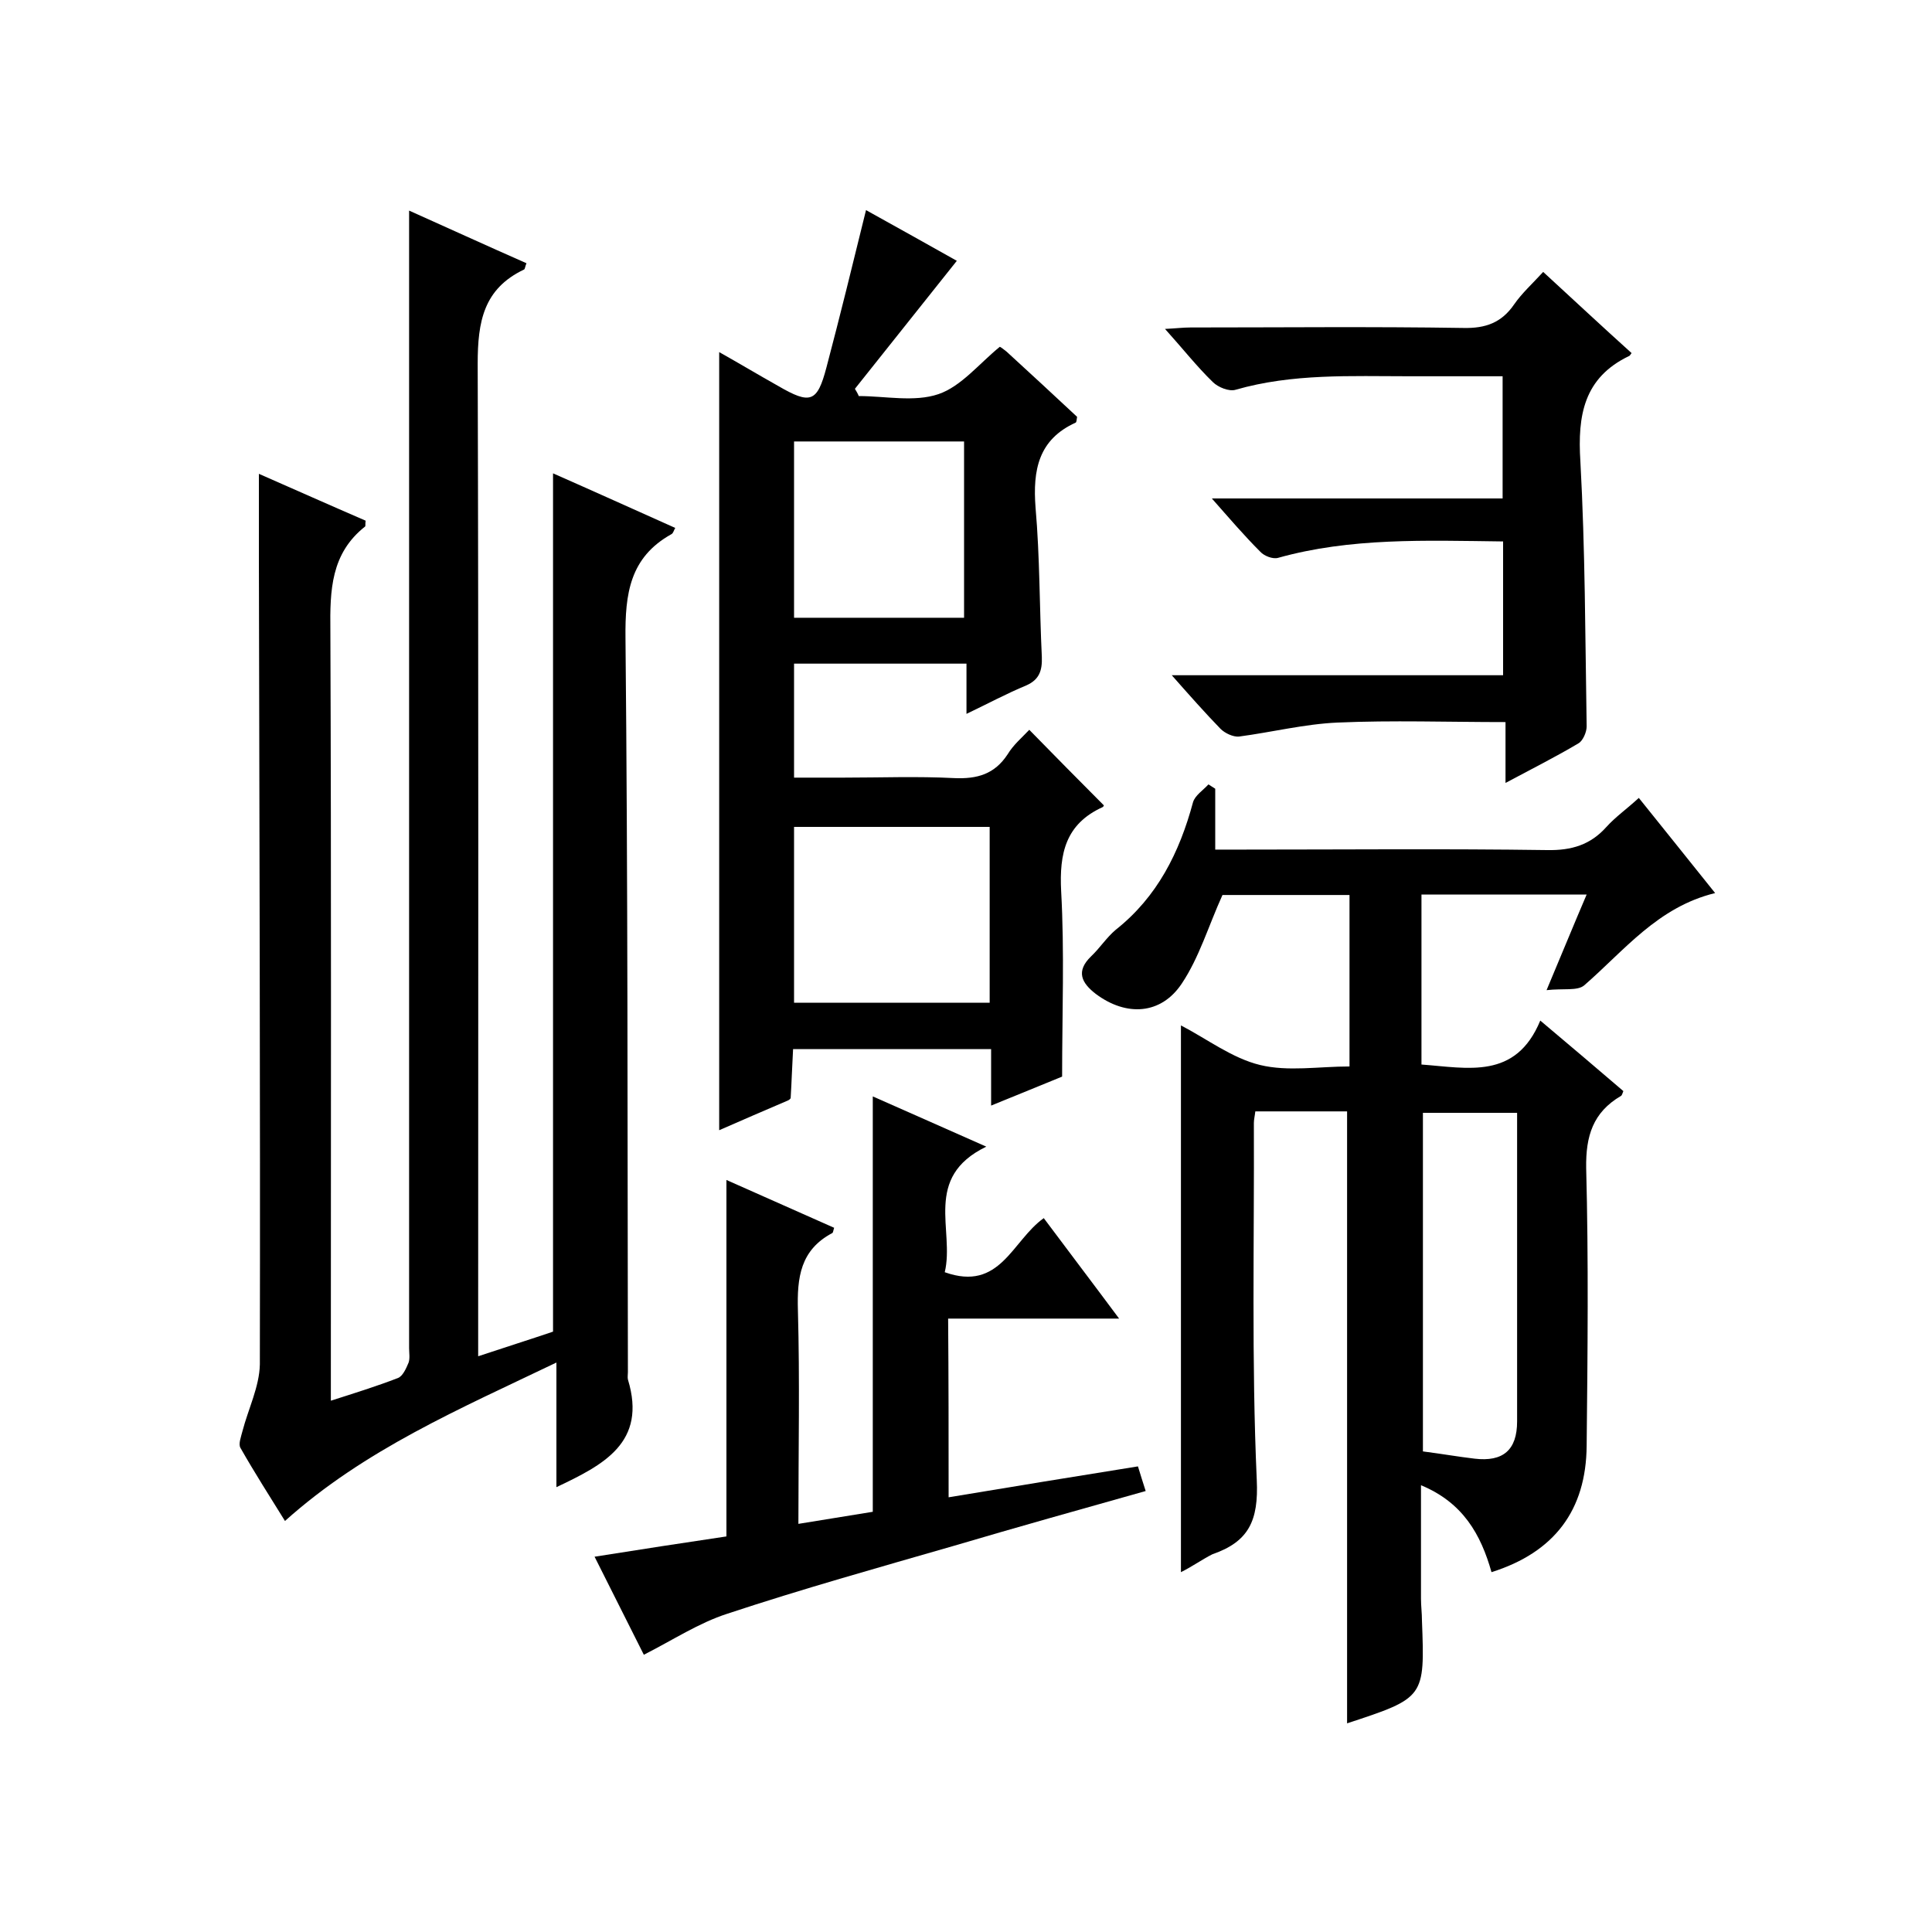
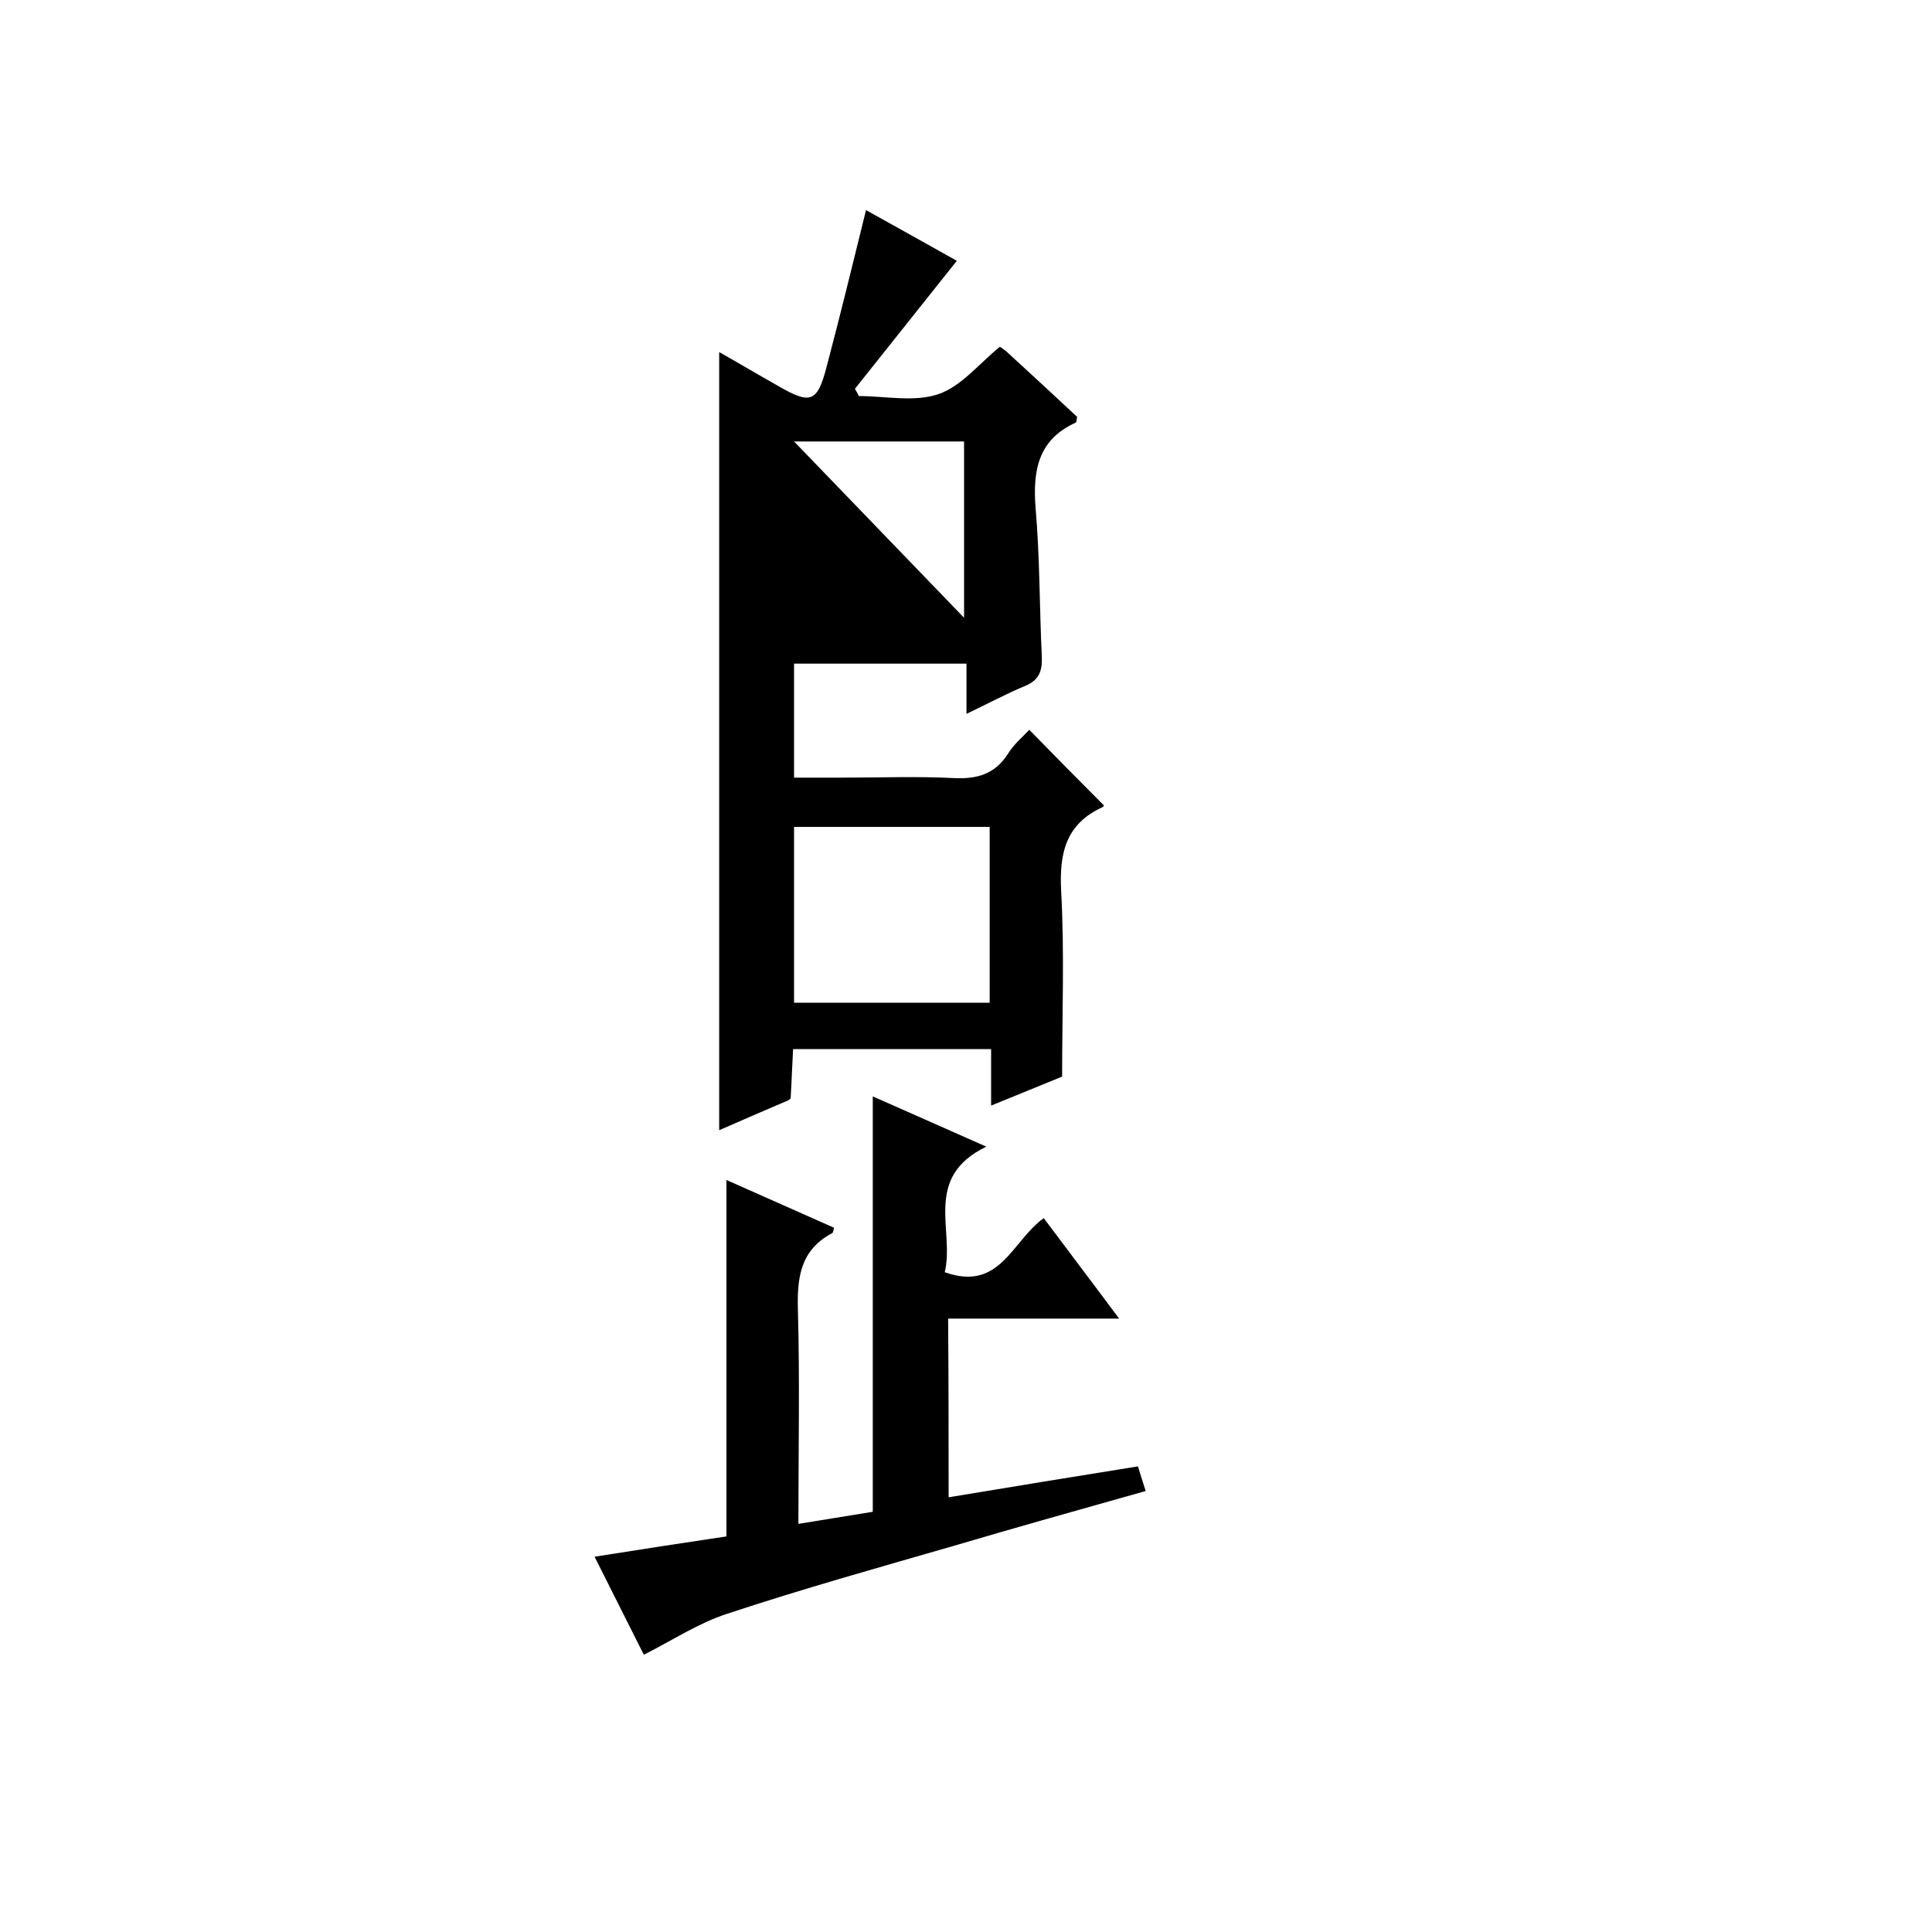
<svg xmlns="http://www.w3.org/2000/svg" enable-background="new 0 0 400 400" viewBox="0 0 400 400">
-   <path d="m99 280.8c5.7-1.9 10.8-3.5 15.5-5.1 0-59.3 0-118.3 0-177.7 8.4 3.7 16.8 7.5 25.3 11.3-.3.5-.4 1.1-.8 1.3-8.6 4.8-9.6 12.3-9.5 21.5.5 50.7.4 101.3.5 152 0 .5-.1 1 0 1.5 4 13.1-5.1 17.7-14.8 22.3 0-8.4 0-16.7 0-25.8-20 9.6-39.7 18-56.2 32.8-3.1-5-6.3-10-9.2-15.1-.5-.8.1-2.3.4-3.5 1.2-4.6 3.5-9.2 3.6-13.8.1-55.7-.1-111.3-.2-167 0-5.6 0-11.3 0-17.4 7.3 3.2 14.7 6.5 22.1 9.7-.1.7 0 1.1-.1 1.2-7.1 5.6-7.3 13.2-7.2 21.5.2 51 .1 102 .1 153v6.5c5-1.6 9.5-3 13.9-4.7 1-.4 1.7-2 2.2-3.2.3-.9.1-2 .1-3 0-66.2 0-132.3 0-198.5 0-12.3 0-24.6 0-37 7.6 3.4 15.9 7.2 24.3 10.9-.3.7-.3 1.2-.5 1.3-8.4 4-9.6 10.8-9.6 19.5.2 66.4.1 132.5.1 198.7z" />
-   <path d="m244.5 325.5c0-38.1 0-75.4 0-113.2 5.4 2.8 10.6 6.8 16.4 8.2s12.1.3 18.5.3c0-12 0-23.6 0-35.5-9.2 0-18.2 0-26.3 0-2.9 6.4-4.8 12.9-8.4 18.3-4.3 6.5-11.5 6.9-17.8 2.2-3-2.3-4.2-4.7-1-7.8 1.8-1.7 3.2-3.9 5.1-5.5 8.6-6.8 13.2-16 16-26.4.4-1.4 2.1-2.5 3.2-3.7.5.3.9.6 1.4.9v12.6h5.7c21 0 42-.2 63 .1 5.1.1 9-1.1 12.3-4.8 1.9-2.1 4.2-3.7 6.7-6 5.2 6.5 10.3 12.8 15.8 19.7-11.9 2.9-18.8 11.9-27.1 19.1-1.4 1.2-4.3.6-7.8 1 3.2-7.6 5.6-13.5 8.3-19.8-11.6 0-22.7 0-34.2 0v35.2c9.6.7 19.5 3.2 24.6-9.1 6.2 5.2 11.7 9.9 17.2 14.6-.2.5-.3.9-.5 1-5.8 3.4-7.3 8.3-7.2 14.9.5 19.1.3 38.3.1 57.5-.1 13.4-6.7 22.1-19.7 26.2-2.2-7.8-5.9-14.4-14.6-18v23.5c0 1.5.2 3 .2 4.5.6 16 .6 16-15.5 21.3 0-42.2 0-84.3 0-126.7-6.2 0-12.5 0-19 0-.1.9-.3 1.7-.3 2.4.1 24.7-.5 49.3.6 73.9.4 8.5-1.7 12.8-9.2 15.4-2 1-4.1 2.5-6.5 3.7zm69.6-95.1c-6.9 0-13.2 0-19.5 0v70.1c3.9.5 7.3 1.1 10.7 1.5 5.9.7 8.8-1.8 8.8-7.7 0-16.5 0-32.9 0-49.4 0-4.8 0-9.6 0-14.5z" />
-   <path d="m213.1 151.1c5.2 5.3 10.2 10.4 15.4 15.6.1-.1 0 .3-.2.4-7.7 3.5-9 9.6-8.6 17.4.7 12.6.2 25.3.2 38.4-4.1 1.7-9.1 3.7-14.7 6 0-4.3 0-7.8 0-11.7-13.9 0-27.3 0-41 0-.2 3.5-.3 6.8-.5 10.1 0 .2-.4.5-.7.6-4.7 2-9.3 4-14.1 6.1 0-53.7 0-107.1 0-161.1 4.1 2.3 8.1 4.7 12.2 7 6.7 3.9 8.1 3.4 10-3.8 2.8-10.6 5.4-21.2 8.2-32.6 6.5 3.6 13.1 7.3 18.8 10.5-7.1 8.9-14.1 17.7-21.1 26.5.3.5.6 1 .8 1.5 5.5 0 11.5 1.3 16.5-.4 4.7-1.6 8.4-6.3 12.7-9.8.1 0 .8.5 1.4 1 4.9 4.5 9.8 9 14.6 13.5-.1.6-.1 1.1-.3 1.2-7.7 3.5-8.9 9.8-8.3 17.6.9 10.3.8 20.6 1.3 30.9.1 2.8-.5 4.7-3.2 5.9-4.1 1.7-8 3.8-12.4 5.9 0-3.7 0-6.9 0-10.4-12 0-23.7 0-35.7 0v23.6h10.2c7.7 0 15.3-.3 23 .1 4.7.2 8.3-.8 11-4.9 1.2-2 3-3.5 4.5-5.1zm-48.7 20.1v36.4h40.5c0-12.3 0-24.2 0-36.4-13.5 0-26.8 0-40.5 0zm35.2-43.3c0-12.5 0-24.6 0-36.5-12 0-23.6 0-35.2 0v36.5z" />
+   <path d="m213.1 151.1c5.2 5.3 10.2 10.4 15.4 15.6.1-.1 0 .3-.2.4-7.7 3.5-9 9.6-8.6 17.4.7 12.6.2 25.3.2 38.4-4.1 1.7-9.1 3.7-14.7 6 0-4.3 0-7.8 0-11.7-13.9 0-27.3 0-41 0-.2 3.5-.3 6.8-.5 10.1 0 .2-.4.5-.7.6-4.7 2-9.3 4-14.1 6.1 0-53.7 0-107.1 0-161.1 4.1 2.3 8.1 4.7 12.2 7 6.7 3.9 8.1 3.4 10-3.8 2.8-10.6 5.4-21.2 8.2-32.6 6.5 3.6 13.1 7.3 18.8 10.5-7.1 8.9-14.1 17.7-21.1 26.5.3.5.6 1 .8 1.5 5.5 0 11.5 1.3 16.5-.4 4.7-1.6 8.4-6.3 12.7-9.8.1 0 .8.5 1.4 1 4.9 4.5 9.8 9 14.6 13.5-.1.6-.1 1.1-.3 1.2-7.7 3.5-8.9 9.8-8.3 17.6.9 10.3.8 20.6 1.3 30.9.1 2.8-.5 4.7-3.2 5.9-4.1 1.7-8 3.8-12.4 5.9 0-3.7 0-6.9 0-10.4-12 0-23.7 0-35.7 0v23.6h10.2c7.7 0 15.3-.3 23 .1 4.7.2 8.3-.8 11-4.9 1.2-2 3-3.5 4.5-5.1zm-48.7 20.1v36.4h40.5c0-12.3 0-24.2 0-36.4-13.5 0-26.8 0-40.5 0zm35.2-43.3c0-12.5 0-24.6 0-36.5-12 0-23.6 0-35.2 0z" />
  <path d="m196.4 310c13.2-2.2 26.1-4.3 39.2-6.4.6 1.9 1 3.3 1.6 5.1-13.5 3.8-26.7 7.5-39.9 11.4-15.6 4.5-31.3 8.9-46.7 14-5.9 1.9-11.2 5.4-17.3 8.5-3.2-6.3-6.5-13-10.2-20.3 9.5-1.5 18.5-2.9 27.3-4.2 0-24.8 0-49.1 0-73.8 7.4 3.3 14.9 6.6 22.3 9.9-.2.6-.2 1-.4 1.1-6.6 3.5-7.3 9.2-7.1 16 .4 14.5.1 28.9.1 44.2 5.5-.9 10.4-1.7 15.4-2.5 0-28.6 0-57 0-86 7.5 3.3 14.9 6.6 23.5 10.4-13.2 6.4-6.5 17.3-8.6 26 11.5 4.1 13.9-6.5 20.5-11.2 5 6.7 10.1 13.4 15.6 20.8-12.2 0-23.6 0-35.4 0 .1 12.4.1 24.6.1 37z" />
-   <path d="m311.2 112.1c-16.2-.2-31.6-.8-46.6 3.4-1.1.3-2.9-.4-3.7-1.3-3.3-3.3-6.3-6.8-10-11h60.2c0-8.5 0-16.6 0-25.3-6.4 0-12.9 0-19.3 0-12.1 0-24.2-.6-36 2.8-1.3.4-3.6-.5-4.7-1.6-3.3-3.2-6.2-6.9-9.9-11 2.2-.1 3.7-.3 5.3-.3 18.8 0 37.6-.2 56.5.1 4.6.1 7.9-1.1 10.5-4.9 1.6-2.3 3.7-4.2 6-6.7 6.2 5.7 12.2 11.3 18.3 16.8-.3.4-.4.6-.5.6-9.4 4.5-10.7 12.3-10.1 21.8 1 18.3 1 36.6 1.3 54.9 0 1.2-.8 3-1.7 3.5-4.7 2.8-9.5 5.2-15.1 8.2 0-4.8 0-8.9 0-12.6-12 0-23.4-.4-34.8.1-6.8.3-13.6 2-20.4 2.9-1.2.1-2.9-.7-3.8-1.6-3.2-3.3-6.3-6.8-10.1-11.1h68.6c0-9.4 0-18.4 0-27.7z" />
</svg>